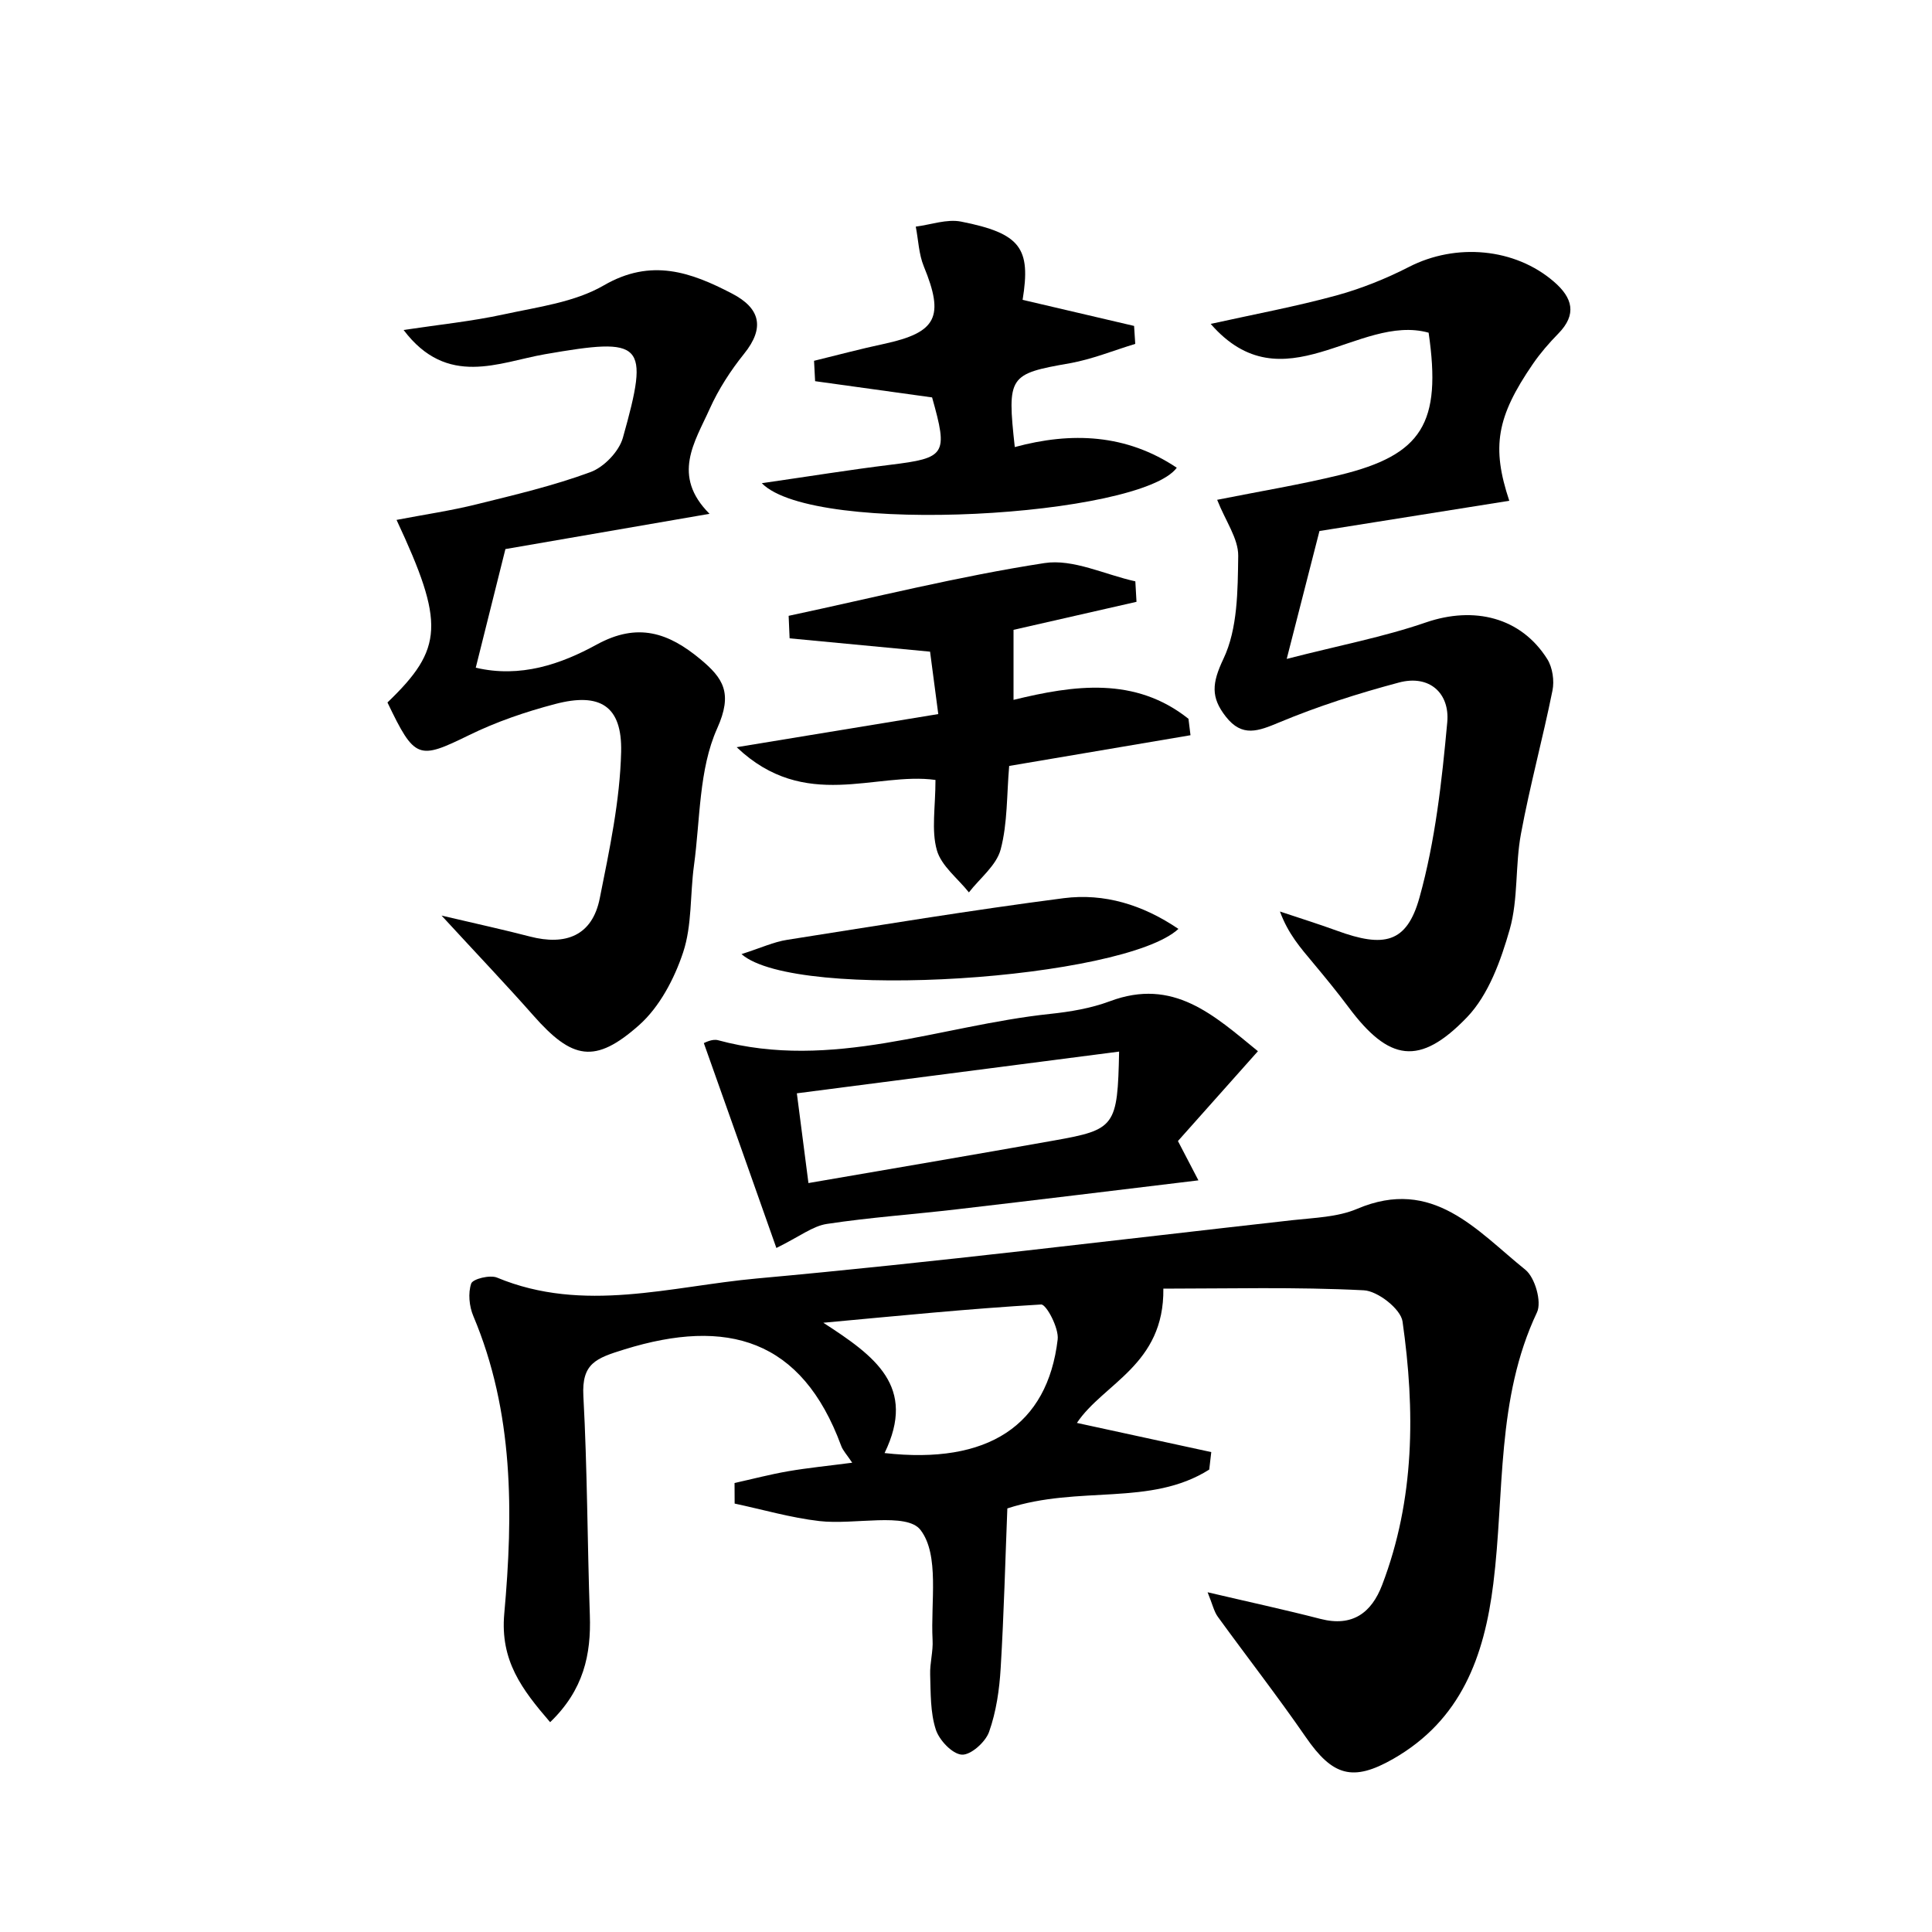
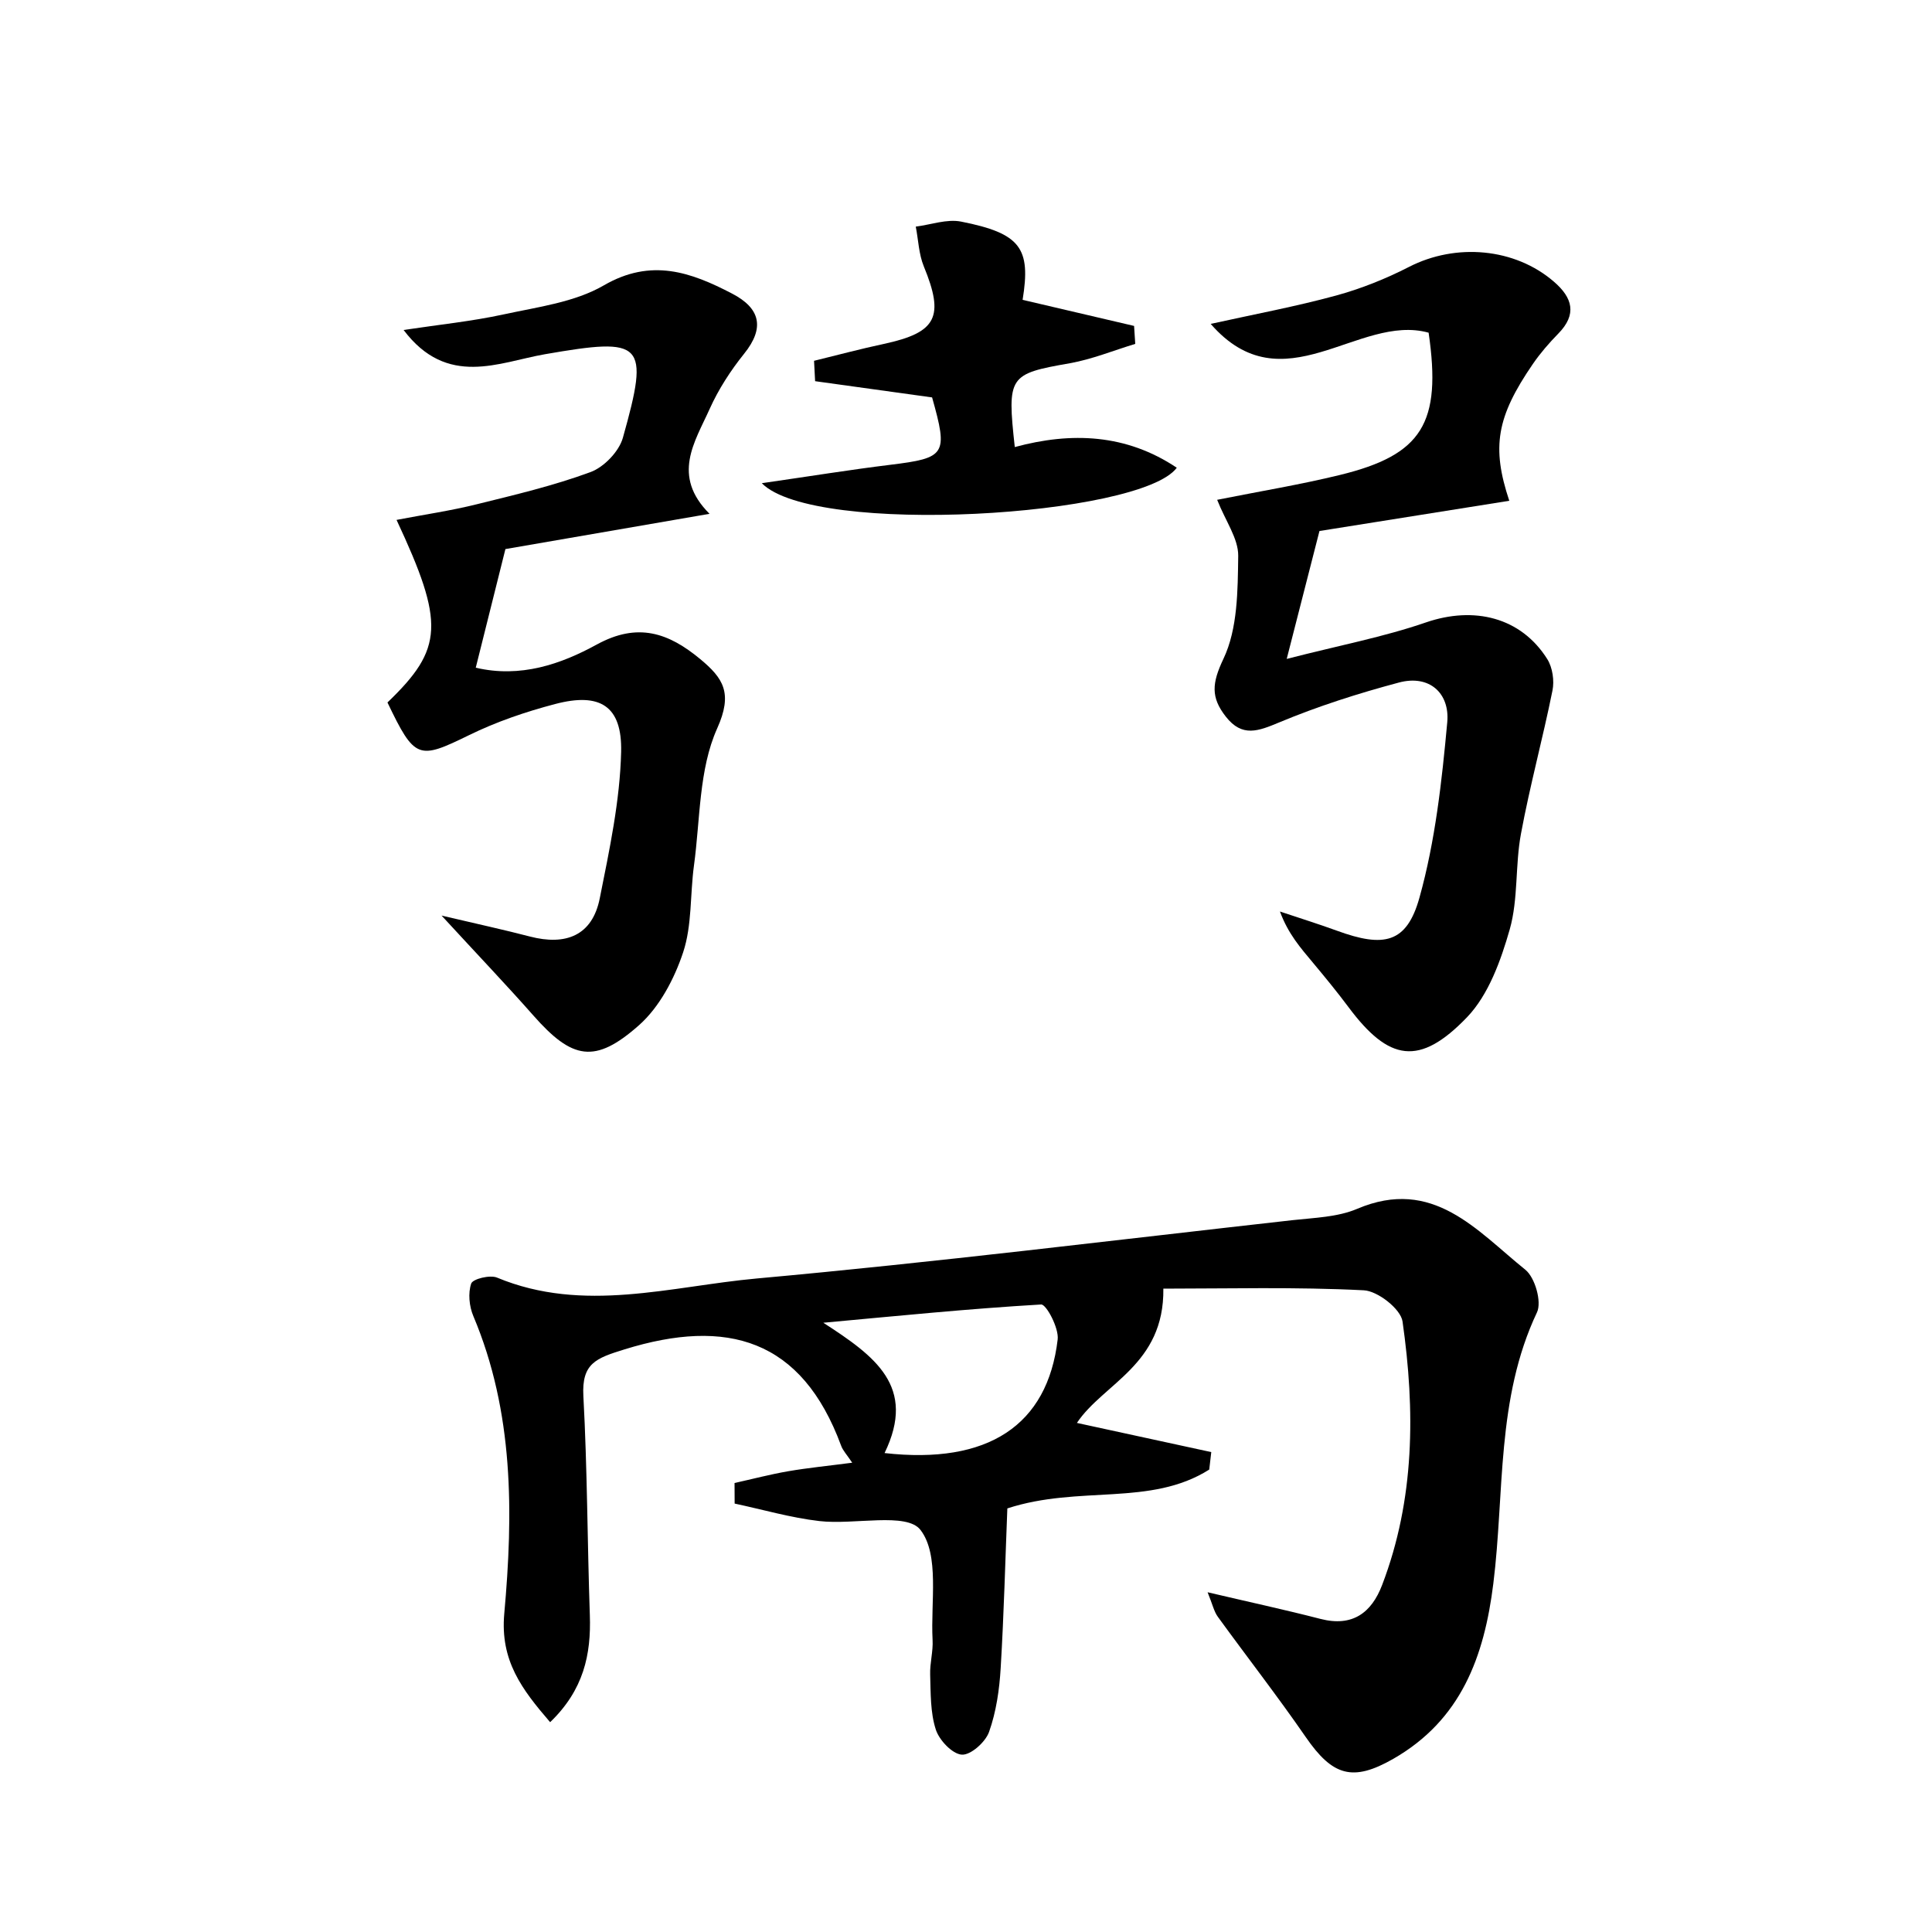
<svg xmlns="http://www.w3.org/2000/svg" enable-background="new 0 0 200 200" viewBox="0 0 200 200">
  <path d="m120.43 133.4c.1 7.9-6.2 9.79-8.95 13.9 4.51.98 9.21 2 13.91 3.02-.07.6-.14 1.2-.21 1.81-6.09 3.85-13.45 1.59-20.9 4.02-.21 5.22-.35 10.87-.69 16.52-.13 2.23-.46 4.52-1.2 6.61-.37 1.06-1.91 2.43-2.83 2.36-.98-.07-2.34-1.5-2.69-2.61-.57-1.77-.52-3.77-.58-5.67-.04-1.2.32-2.41.25-3.6-.21-3.91.74-8.79-1.25-11.38-1.43-1.87-6.86-.5-10.47-.92-2.95-.34-5.85-1.19-8.77-1.81 0-.71-.01-1.42-.01-2.13 1.85-.41 3.7-.9 5.57-1.22 2.03-.35 4.09-.55 6.61-.88-.55-.83-.97-1.26-1.15-1.77-4.07-11.03-11.79-13.26-22.43-9.96-2.94.91-4.43 1.44-4.25 4.82.41 7.55.41 15.13.67 22.7.14 4.07-.64 7.73-4.11 11.07-2.93-3.4-5.18-6.37-4.75-11.22.94-10.42 1-20.86-3.2-30.82-.43-1.01-.56-2.38-.22-3.37.17-.48 1.95-.92 2.68-.61 8.95 3.72 17.97.9 26.86.09 18.53-1.68 37-3.97 55.49-6.04 2.25-.25 4.65-.31 6.68-1.17 7.85-3.34 12.39 2.26 17.41 6.3 1 .8 1.72 3.32 1.21 4.41-4.24 8.95-3.35 18.68-4.52 28.07-.94 7.58-3.34 14.13-10.35 18.15-4.21 2.41-6.29 1.78-9.07-2.25-2.92-4.23-6.08-8.29-9.1-12.45-.4-.55-.55-1.29-1.06-2.54 4.3 1.01 8.01 1.81 11.69 2.76 3.3.85 5.28-.63 6.38-3.52 3.39-8.87 3.42-18.07 2.11-27.27-.18-1.29-2.58-3.17-4.02-3.23-7.03-.36-14.13-.17-20.74-.17zm-28.86 17.02c10.71 1.21 16.87-2.86 17.92-11.76.14-1.18-1.18-3.65-1.71-3.62-7.53.44-15.04 1.2-22.55 1.89 5.36 3.47 9.68 6.6 6.34 13.49z" />
  <path d="m126 51.74c4.52-.9 8.65-1.58 12.7-2.57 8.53-2.08 10.55-5.36 9.19-14.73-7.27-2.02-15.06 7.7-22.56-.91 4.57-1.01 8.81-1.8 12.96-2.93 2.6-.71 5.17-1.74 7.57-2.97 4.85-2.49 10.95-1.97 15 1.53 1.93 1.66 2.42 3.38.44 5.39-.95.97-1.85 2.01-2.62 3.13-3.76 5.48-4.29 8.6-2.44 14.16-6.81 1.08-13.62 2.17-19.65 3.13-1.09 4.24-2.03 7.94-3.39 13.24 5.45-1.4 10.04-2.27 14.42-3.78 4.96-1.7 9.82-.55 12.56 3.81.54.87.74 2.23.53 3.25-1 4.96-2.34 9.85-3.26 14.82-.61 3.26-.27 6.74-1.16 9.89-.92 3.22-2.19 6.77-4.42 9.1-4.93 5.13-8.1 4.56-12.28-1.05-1.18-1.58-2.43-3.1-3.69-4.61-1.24-1.49-2.54-2.94-3.4-5.28 1.97.66 3.96 1.28 5.91 1.99 4.84 1.77 7.21 1.31 8.53-3.42 1.64-5.87 2.32-12.06 2.88-18.17.27-2.97-1.82-4.96-5.02-4.1-4.2 1.12-8.37 2.45-12.37 4.12-2.18.91-3.84 1.57-5.53-.59-1.57-2-1.45-3.46-.25-5.99 1.48-3.11 1.48-7.07 1.53-10.67.01-1.79-1.31-3.58-2.18-5.79z" />
  <path d="m40.11 72.72c5.8-5.57 5.94-8.2.94-18.9 2.86-.55 5.62-.95 8.31-1.62 3.96-.98 7.95-1.92 11.77-3.33 1.39-.51 2.95-2.13 3.35-3.55 2.8-9.95 2.13-10.42-8.07-8.65-4.76.83-10.11 3.48-14.63-2.51 3.72-.56 7.07-.9 10.34-1.61 3.53-.77 7.36-1.25 10.39-3.01 4.9-2.84 9.01-1.37 13.27.85 2.89 1.5 3.44 3.51 1.25 6.23-1.4 1.74-2.66 3.69-3.57 5.72-1.53 3.41-3.97 6.89-.01 10.85-7.84 1.35-15.07 2.6-21.13 3.65-1.12 4.47-2.04 8.18-3.07 12.28 4.63 1.09 8.83-.37 12.53-2.4 4.26-2.33 7.44-1.2 10.71 1.51 2.38 1.98 3.4 3.51 1.75 7.18-1.9 4.23-1.75 9.41-2.4 14.18-.41 3-.19 6.18-1.12 8.99-.91 2.74-2.44 5.65-4.55 7.53-4.58 4.07-6.94 3.57-10.96-.99-2.78-3.15-5.68-6.19-9.5-10.34 3.84.9 6.5 1.48 9.15 2.17 3.7.96 6.46-.08 7.23-3.97 1-5.01 2.09-10.09 2.21-15.15.11-4.77-2.2-6.17-6.83-4.95-3.05.8-6.1 1.84-8.93 3.23-5.22 2.55-5.6 2.52-8.43-3.39z" />
-   <path d="m72.86 107.98c.07-.02.85-.46 1.46-.3 11.79 3.2 22.95-1.51 34.38-2.72 2.09-.22 4.23-.58 6.19-1.31 6.58-2.47 10.75 1.43 15.33 5.17-2.95 3.31-5.62 6.32-8.28 9.3.7 1.34 1.28 2.46 2.12 4.07-8.62 1.04-16.78 2.04-24.95 2.99-4.5.53-9.03.84-13.51 1.52-1.47.22-2.81 1.3-5.23 2.49-2.4-6.81-4.86-13.75-7.51-21.21zm10.83 14.49c8.93-1.54 17.2-2.94 25.45-4.41 6.32-1.12 6.55-1.46 6.71-9.2-11.07 1.43-21.98 2.85-33.36 4.32.41 3.2.73 5.69 1.2 9.29z" />
-   <path d="m97.13 73.92c-.33-2.48-.59-4.54-.85-6.46-5.05-.48-9.8-.93-14.54-1.38-.03-.78-.07-1.55-.1-2.33 8.82-1.88 17.58-4.09 26.48-5.46 2.97-.46 6.26 1.2 9.41 1.89.04.71.08 1.42.12 2.12-4.3.98-8.6 1.96-12.73 2.9v7.25c6.26-1.53 12.58-2.44 18.11 1.96.07.57.14 1.13.21 1.7-6.21 1.05-12.42 2.1-18.77 3.18-.26 2.98-.16 5.92-.88 8.64-.44 1.66-2.15 2.98-3.29 4.45-1.15-1.45-2.86-2.74-3.32-4.38-.58-2.07-.14-4.42-.14-7.26-6.19-.87-13.5 3.34-20.58-3.39 7.45-1.22 13.81-2.27 20.87-3.43z" />
  <path d="m78.86 50.02c5.13-.74 9.19-1.4 13.27-1.9 5.79-.71 6.03-1.05 4.36-6.98-4.08-.57-8.09-1.12-12.11-1.68-.04-.7-.07-1.41-.11-2.11 2.41-.59 4.8-1.23 7.23-1.75 5.48-1.18 6.28-2.8 4.13-8.03-.52-1.27-.56-2.73-.83-4.11 1.57-.2 3.22-.81 4.69-.52 6.18 1.22 7.24 2.75 6.37 8.1 3.85.9 7.69 1.8 11.54 2.7.04.62.08 1.24.12 1.86-2.25.68-4.46 1.59-6.76 2-6.32 1.11-6.52 1.3-5.71 8.68 5.86-1.59 11.54-1.36 16.77 2.14-3.72 5.05-37.53 7.13-42.96 1.6z" />
-   <path d="m76.76 98.77c2.03-.65 3.35-1.27 4.73-1.48 9.53-1.5 19.05-3.07 28.62-4.31 4.21-.54 8.19.68 11.88 3.18-5.61 5.2-39.57 7.56-45.23 2.61z" />
</svg>